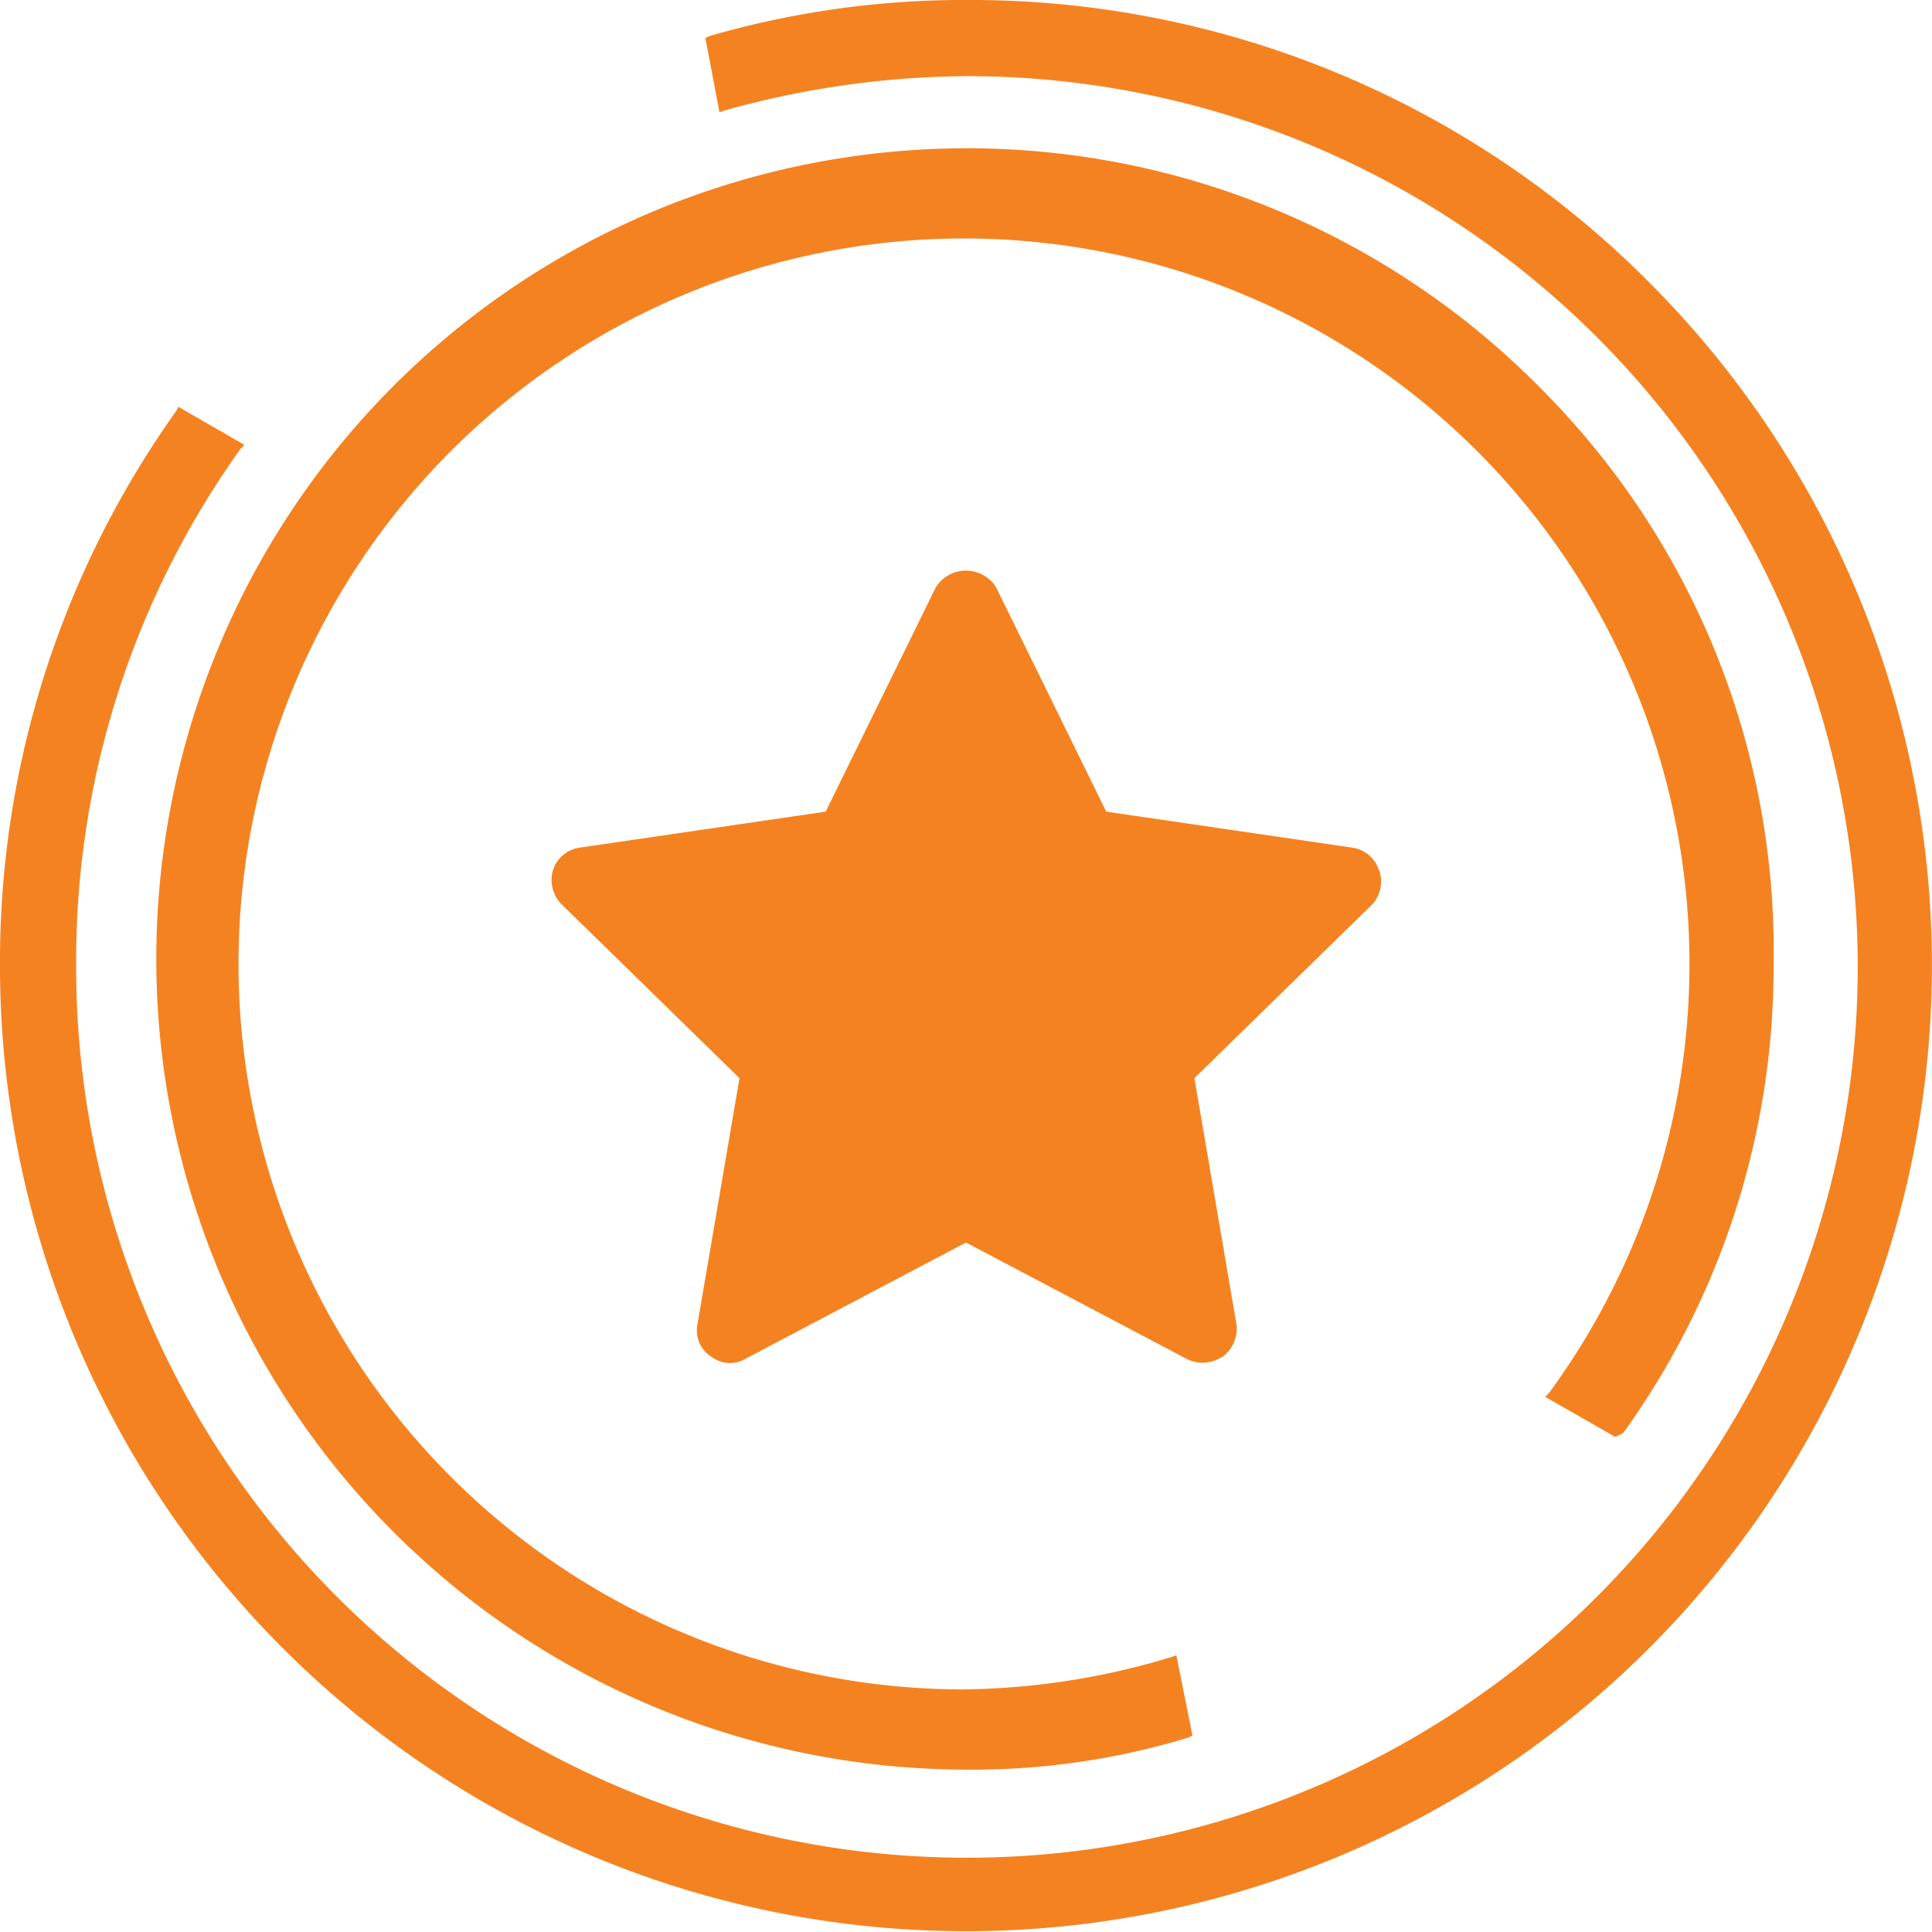
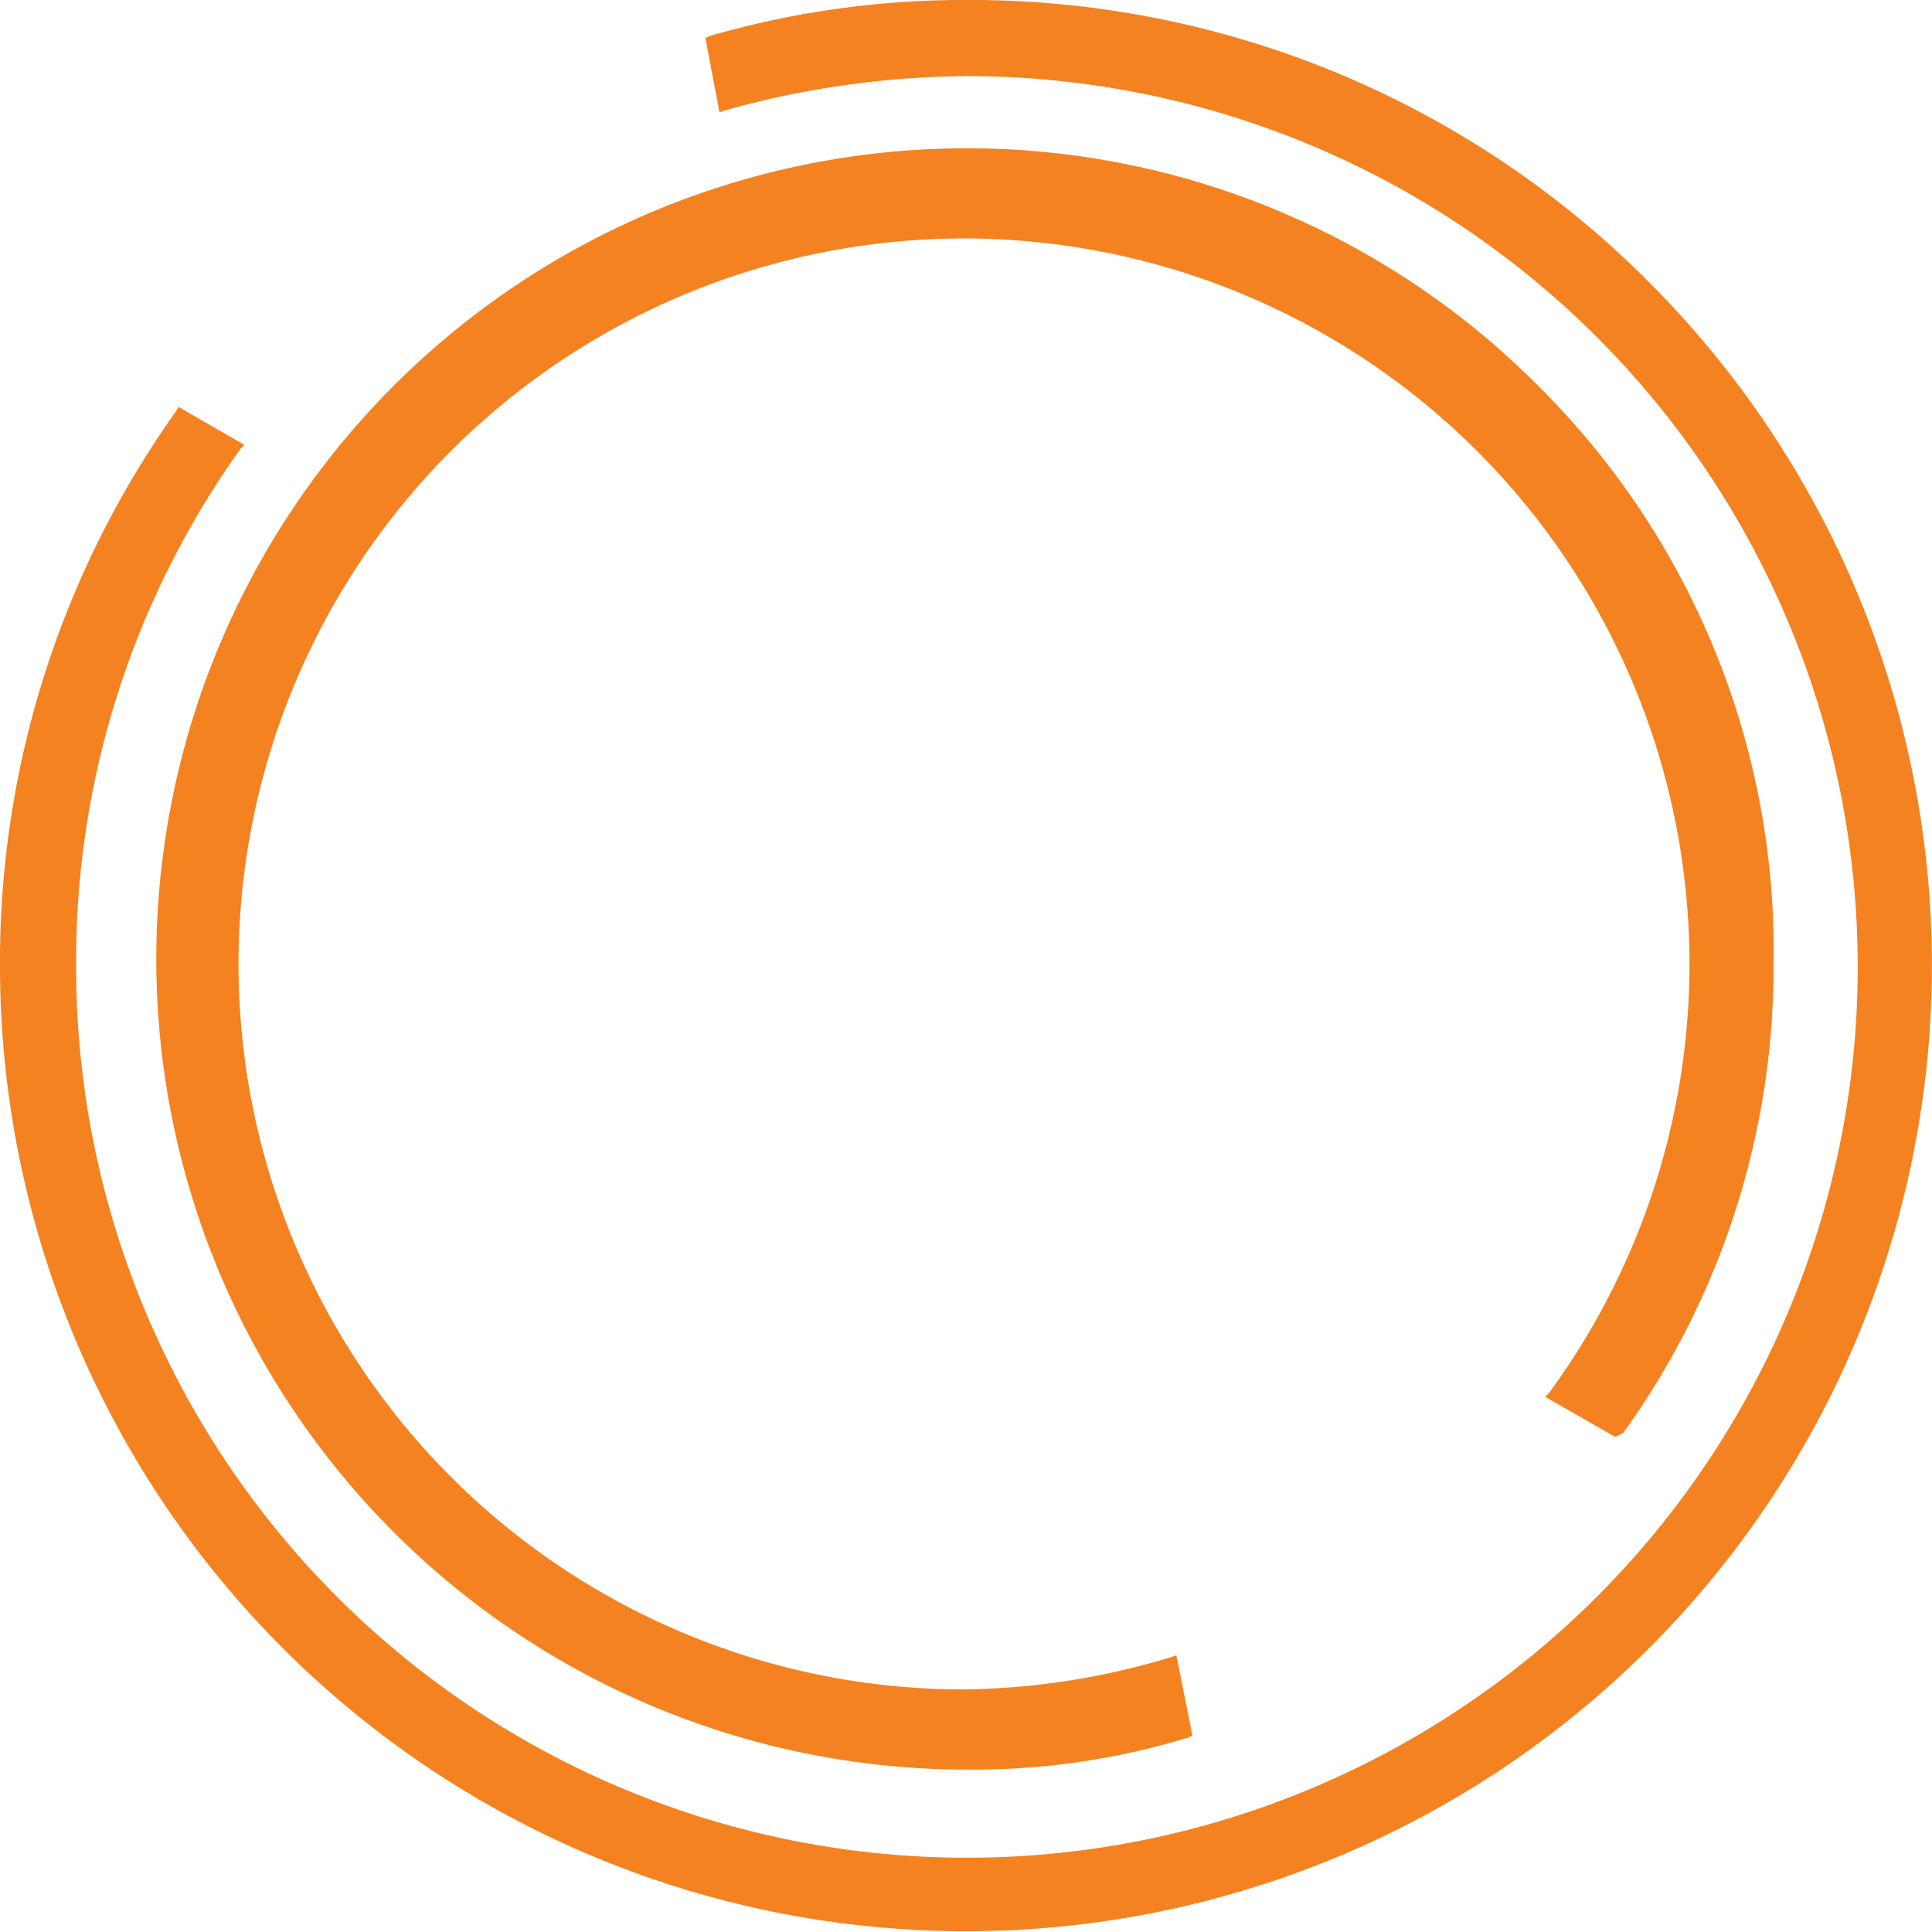
<svg xmlns="http://www.w3.org/2000/svg" width="96.403" height="96.402" viewBox="0 0 96.403 96.402">
  <g id="np_quality_1078235_000000" transform="translate(-1.801 -1.801)">
    <path id="Path_10" data-name="Path 10" d="M82.8,73.3a39.8,39.8,0,0,0,7.5-23.4A39.69,39.69,0,0,0,78.7,21.2a40.18,40.18,0,0,0-28.6-12A40.449,40.449,0,0,0,50,90.1a36.766,36.766,0,0,0,11.1-1.6l.2-.1-.8-4-.3.1a36.944,36.944,0,0,1-10.4,1.6A36.2,36.2,0,1,1,79.1,71.3l-.2.2,3.5,2Z" fill="#f58220" />
    <path id="Path_11" data-name="Path 11" d="M84.2,16A47.728,47.728,0,0,0,50.1,1.8,45.691,45.691,0,0,0,37.2,3.6l-.2.1.7,3.7.3-.1a45.832,45.832,0,0,1,12.1-1.7A44.449,44.449,0,1,1,5.6,49.9a43.909,43.909,0,0,1,8.2-25.7L14,24l-3.3-1.9-.1.2A47.374,47.374,0,0,0,1.8,50.1,48.2,48.2,0,1,0,84.2,16Z" fill="#f58220" />
-     <path id="Path_12" data-name="Path 12" d="M70.6,45.2a1.63,1.63,0,0,0-1.3-1.1L57,42.3,51.5,31.1a1.775,1.775,0,0,0-3,0L43,42.3,30.7,44.1a1.63,1.63,0,0,0-1.3,1.1,1.733,1.733,0,0,0,.4,1.7l8.9,8.7-2.1,12.3a1.546,1.546,0,0,0,.7,1.6,1.521,1.521,0,0,0,1.7.1l11-5.8,11,5.8a1.859,1.859,0,0,0,.8.2,1.938,1.938,0,0,0,1-.3,1.727,1.727,0,0,0,.7-1.6l-2.1-12.3,8.9-8.7a1.735,1.735,0,0,0,.313-1.7Z" fill="#f58220" />
  </g>
</svg>